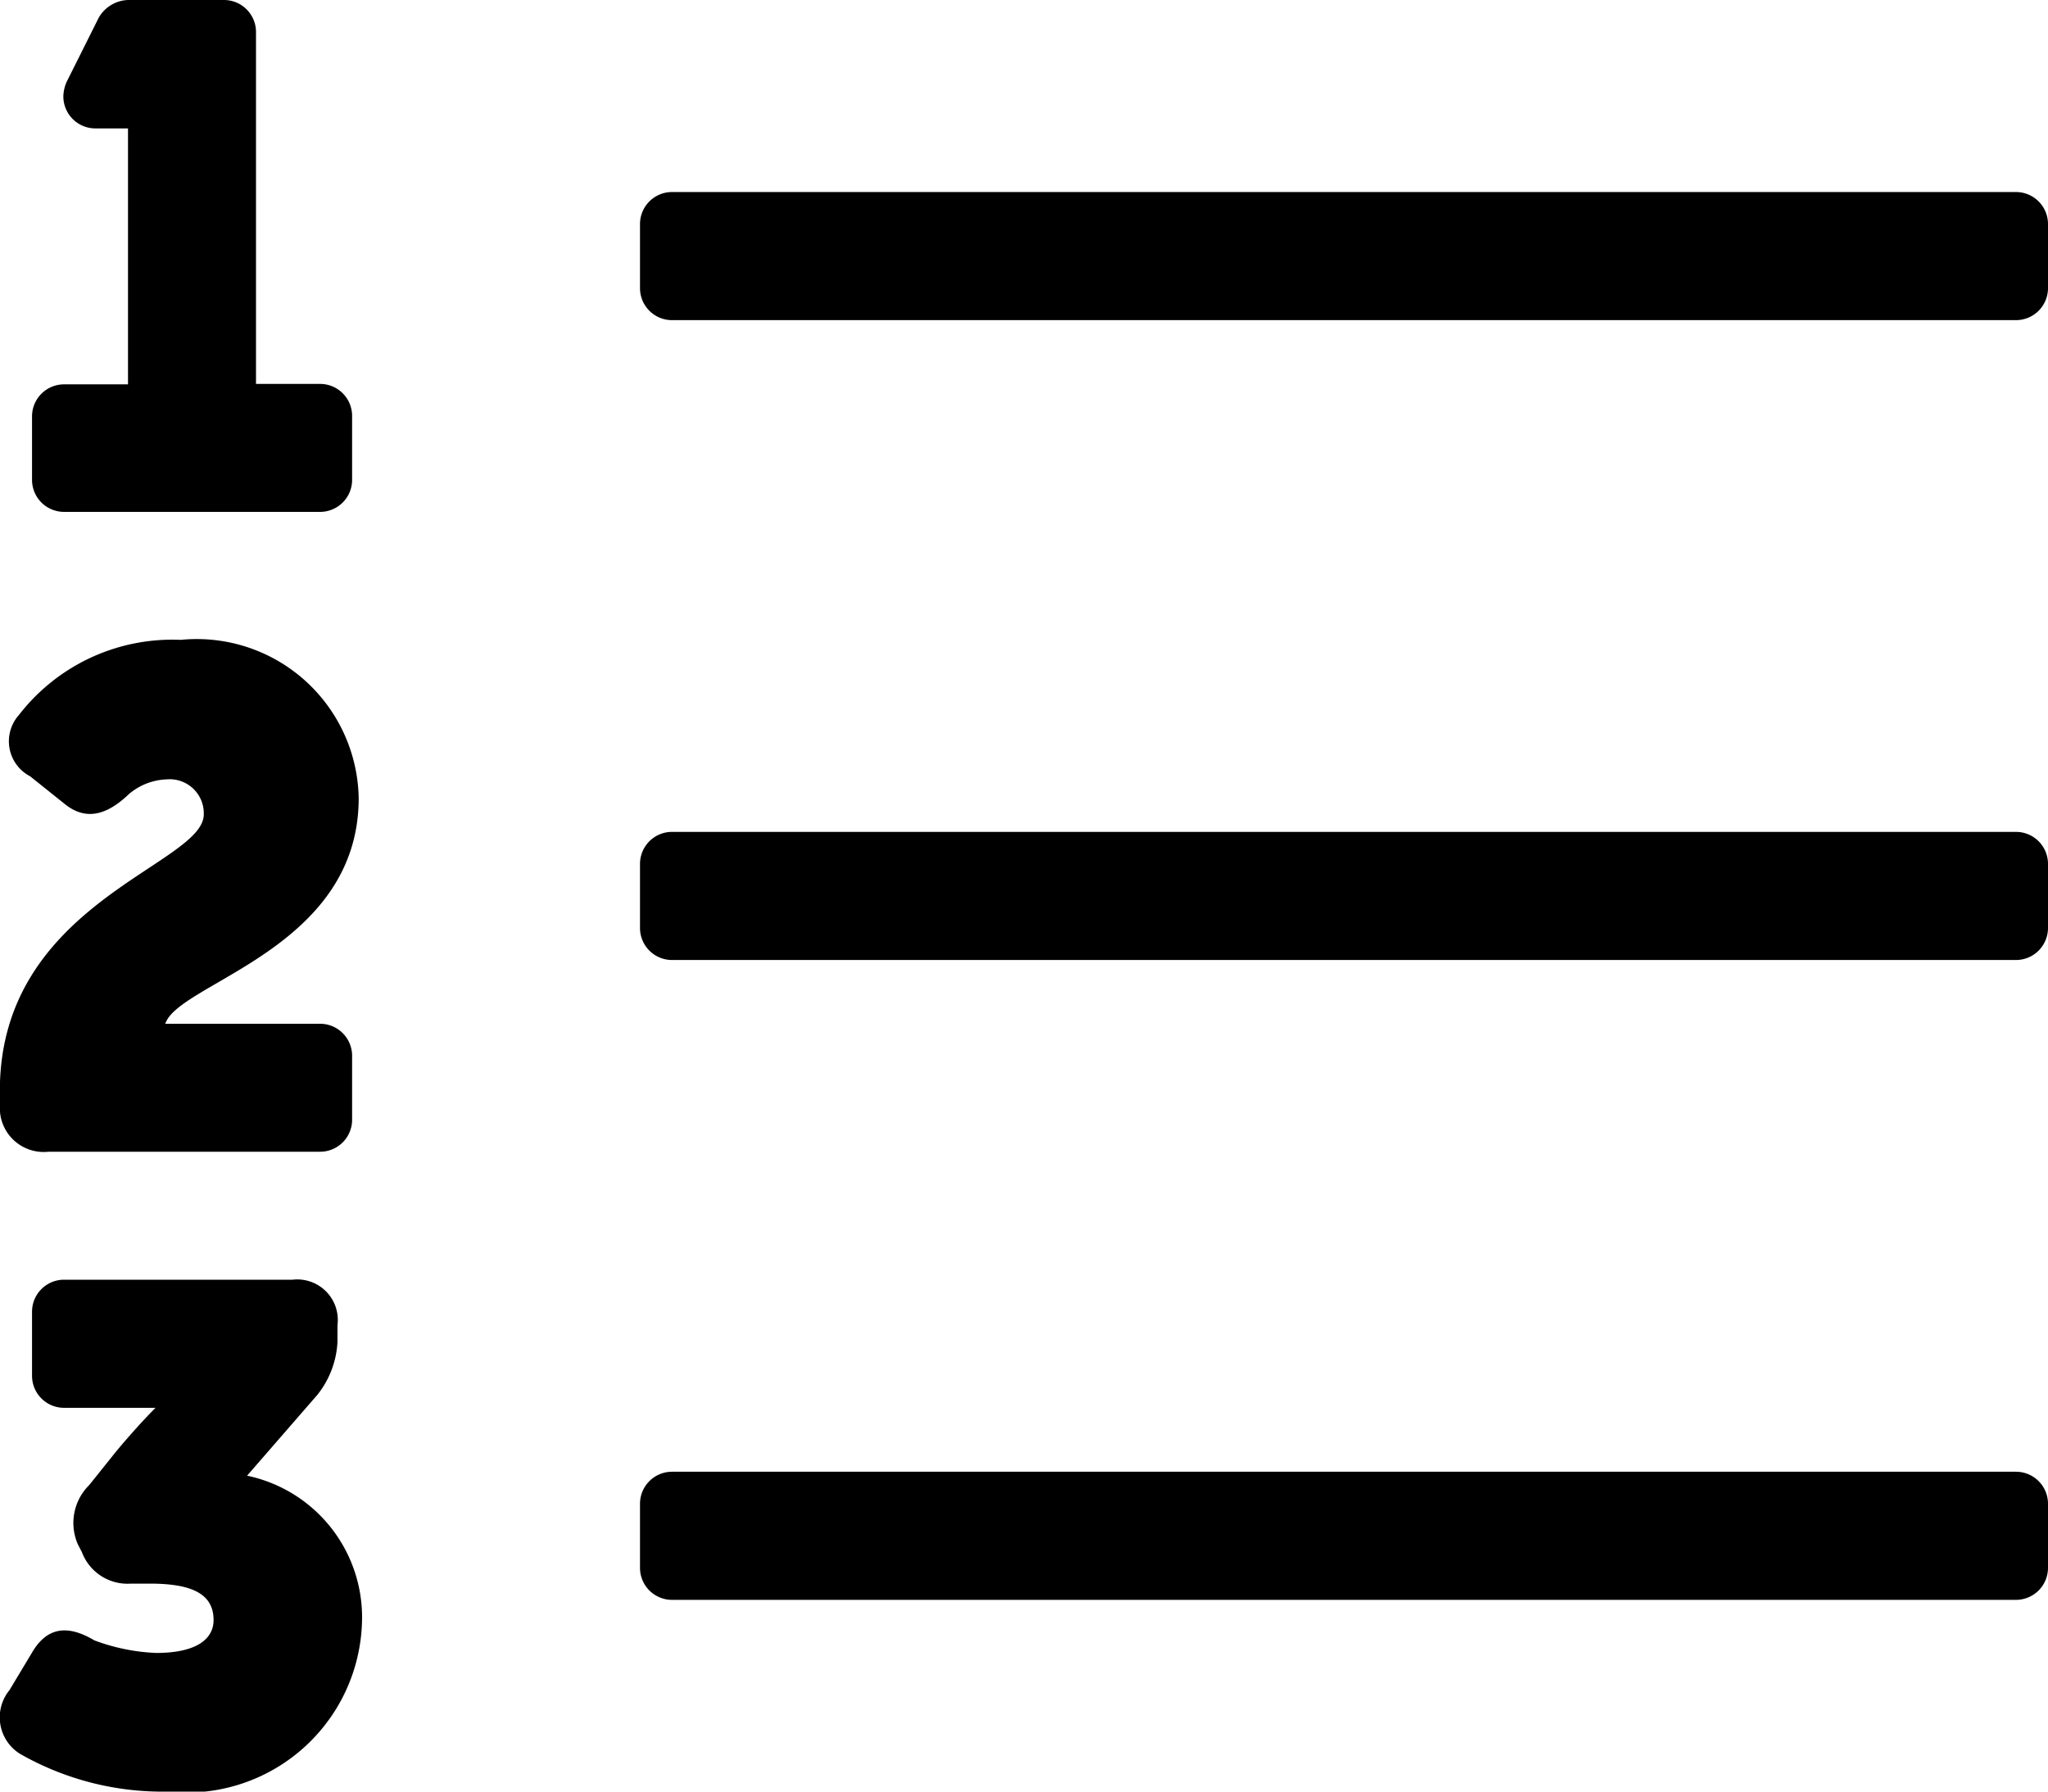
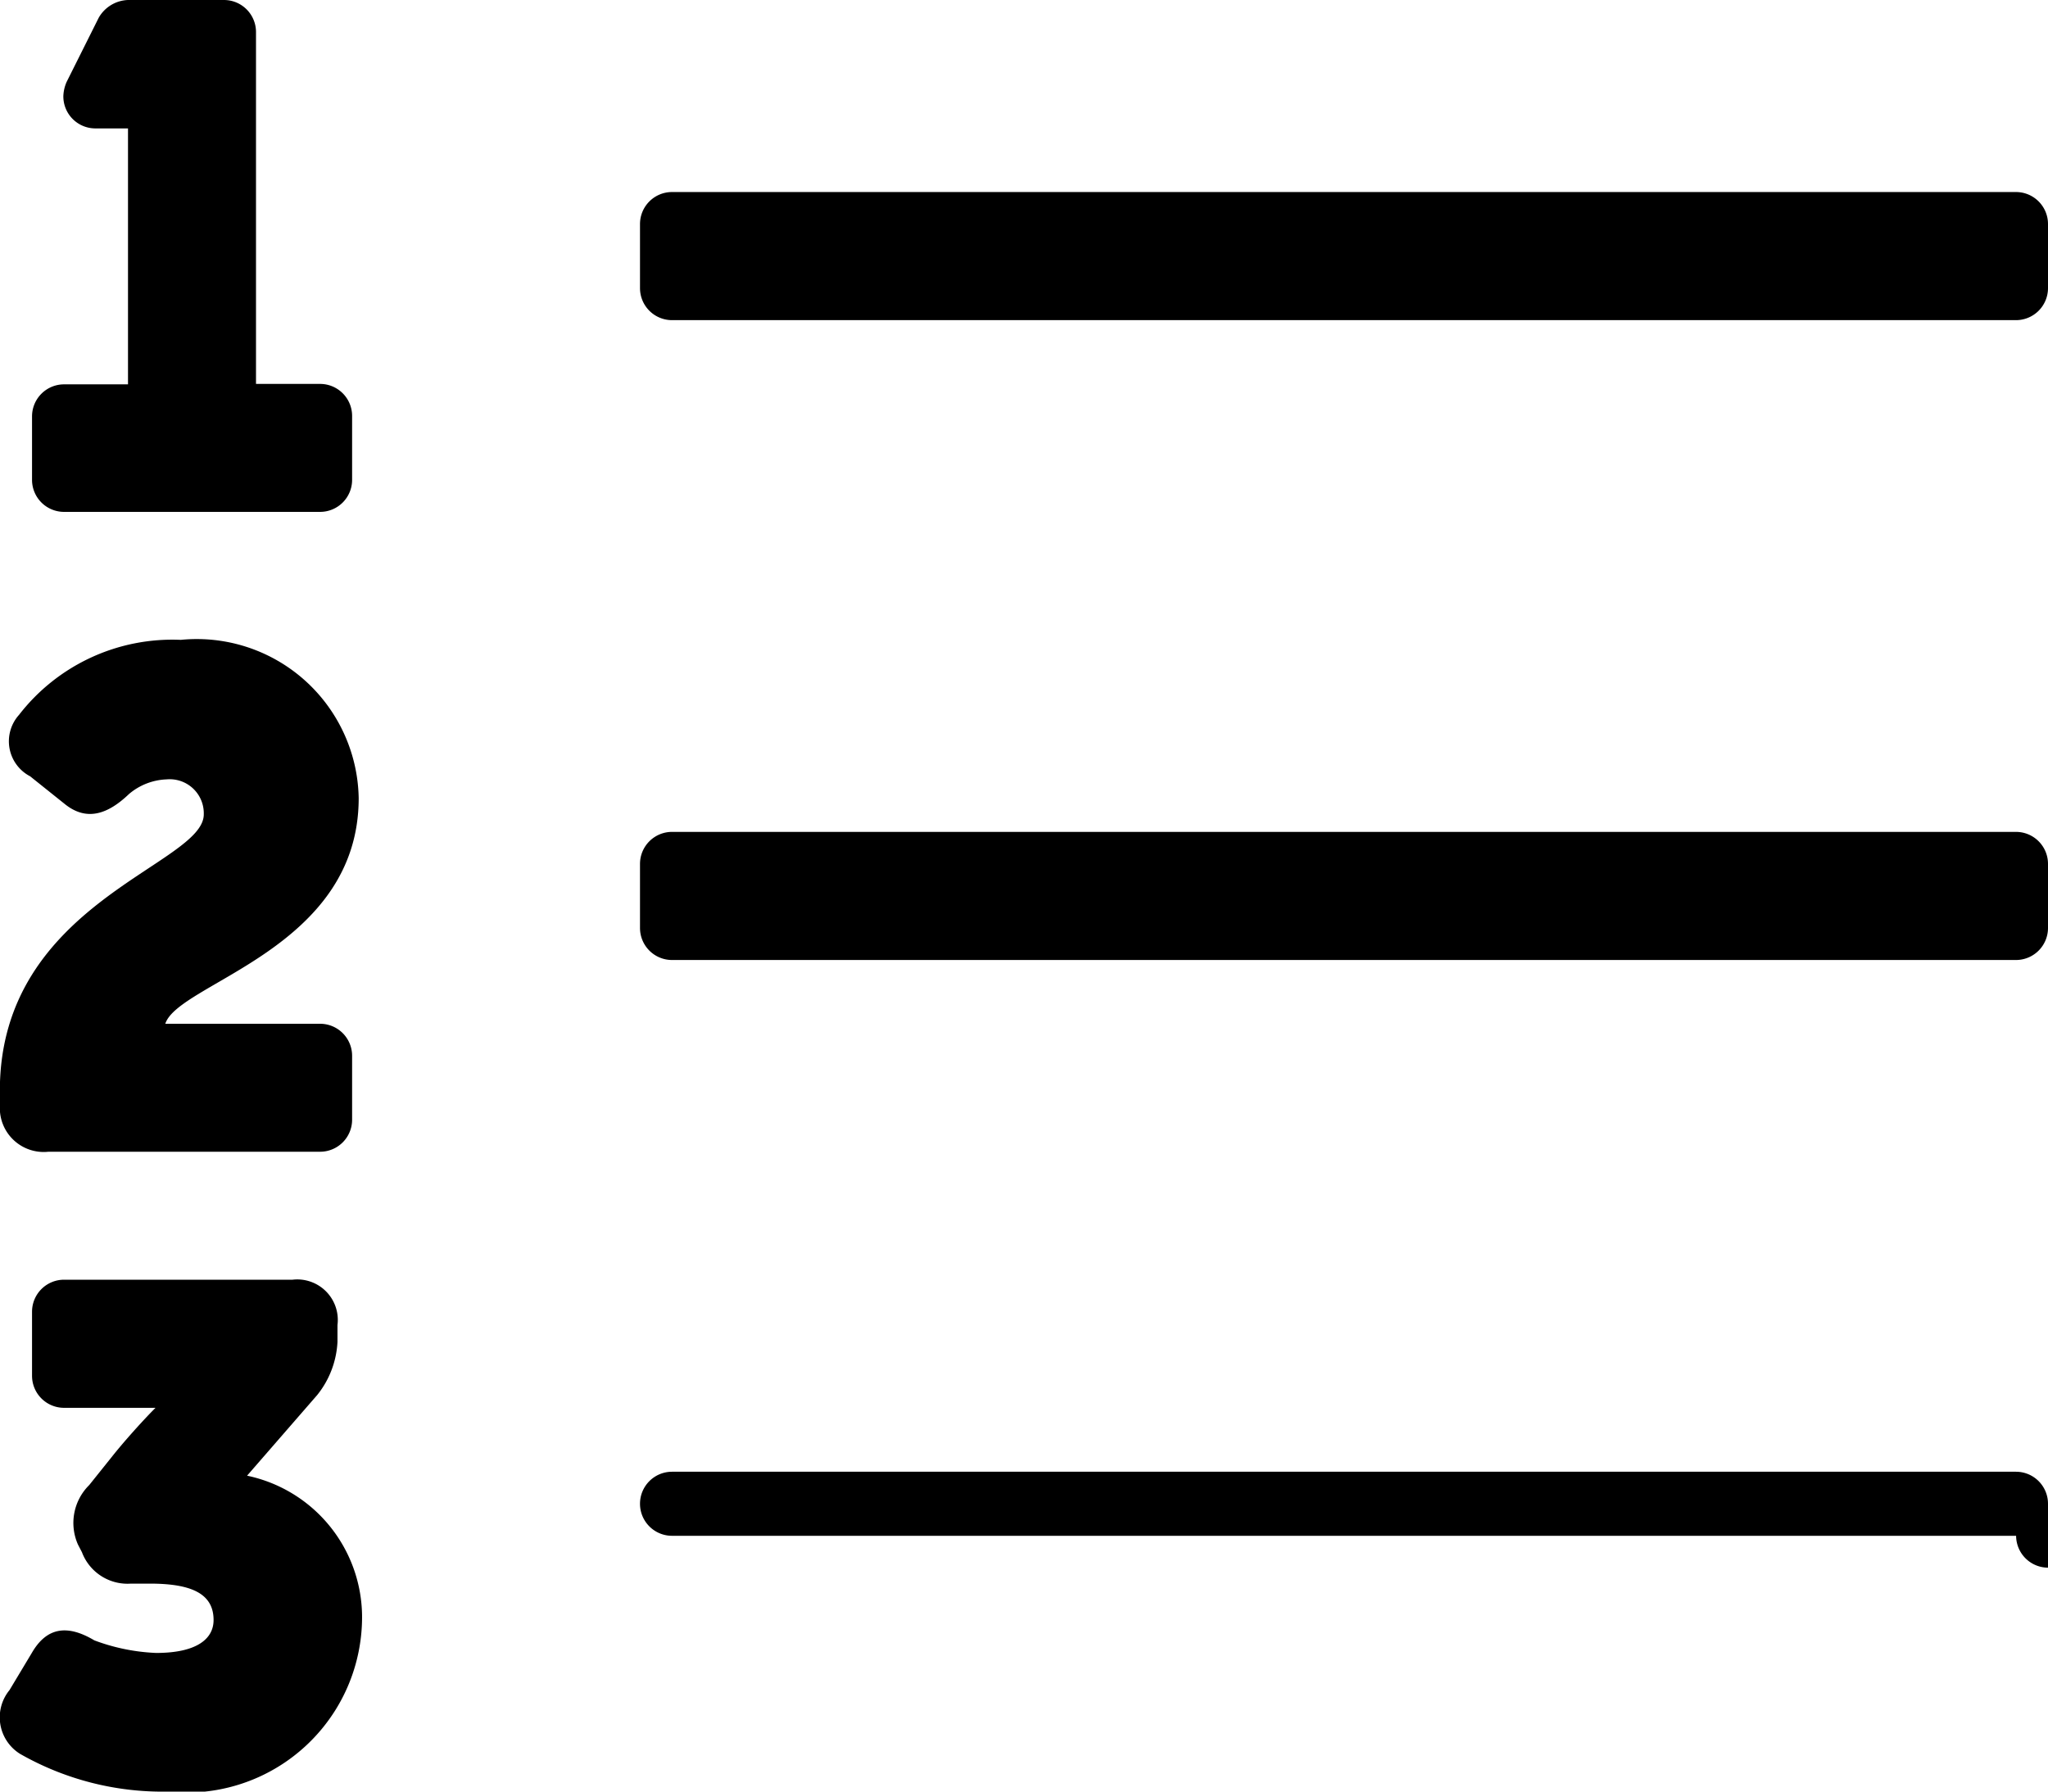
<svg xmlns="http://www.w3.org/2000/svg" width="14" height="12.25" viewBox="0 0 14 12.25">
-   <path id="Path_33694" data-name="Path 33694" d="M1.689-1.285l.479-.551A.63.63,0,0,0,2.307-2.2c0-.007,0-.018,0-.024v-.091A.277.277,0,0,0,2-2.625H.438a.219.219,0,0,0-.219.219v.438a.219.219,0,0,0,.219.219h.625c-.088.088-.223.239-.3.337l-.153.191a.364.364,0,0,0-.077.407L.56-.762a.333.333,0,0,0,.335.215h.129c.282,0,.436.067.436.249,0,.129-.115.225-.393.225A1.355,1.355,0,0,1,.645-.159C.467-.265.323-.255.218-.074L.065.181A.294.294,0,0,0,.137.617,1.964,1.964,0,0,0,1.148.875,1.2,1.2,0,0,0,2.475-.331.989.989,0,0,0,1.689-1.285ZM.331-3.5H2.188a.219.219,0,0,0,.219-.219v-.437a.219.219,0,0,0-.219-.219H1.13c.09-.281,1.322-.511,1.322-1.543A1.107,1.107,0,0,0,1.236-7,1.325,1.325,0,0,0,.13-6.487a.27.27,0,0,0,.076.42l.235.188c.153.125.3.068.441-.067a.421.421,0,0,1,.257-.1h0a.233.233,0,0,1,.254.239c0,.348-1.394.6-1.394,1.89v.109A.3.3,0,0,0,.331-3.5ZM.438-7.875h1.75a.219.219,0,0,0,.219-.219v-.437a.219.219,0,0,0-.219-.219H1.75v-2.406a.219.219,0,0,0-.219-.219H.875a.24.24,0,0,0-.2.121l-.219.438a.26.26,0,0,0-.023.1.219.219,0,0,0,.218.219H.875v1.75H.438a.219.219,0,0,0-.219.219v.438A.219.219,0,0,0,.438-7.875Zm13.344-2.187H4.594a.219.219,0,0,0-.219.219v.438a.219.219,0,0,0,.219.219h9.188A.219.219,0,0,0,14-9.406v-.437A.219.219,0,0,0,13.781-10.062Zm0,8.75H4.594a.219.219,0,0,0-.219.219v.438a.219.219,0,0,0,.219.219h9.188A.219.219,0,0,0,14-.656v-.437A.219.219,0,0,0,13.781-1.312Zm0-4.375H4.594a.219.219,0,0,0-.219.219v.438a.219.219,0,0,0,.219.219h9.188A.219.219,0,0,0,14-5.031v-.437A.219.219,0,0,0,13.781-5.687Z" transform="translate(0 11.375)" fill="#000" opacity="1" />
+   <path id="Path_33694" data-name="Path 33694" d="M1.689-1.285l.479-.551A.63.63,0,0,0,2.307-2.2c0-.007,0-.018,0-.024v-.091A.277.277,0,0,0,2-2.625H.438a.219.219,0,0,0-.219.219v.438a.219.219,0,0,0,.219.219h.625c-.088.088-.223.239-.3.337l-.153.191a.364.364,0,0,0-.077.407L.56-.762a.333.333,0,0,0,.335.215h.129c.282,0,.436.067.436.249,0,.129-.115.225-.393.225A1.355,1.355,0,0,1,.645-.159C.467-.265.323-.255.218-.074L.065.181A.294.294,0,0,0,.137.617,1.964,1.964,0,0,0,1.148.875,1.2,1.2,0,0,0,2.475-.331.989.989,0,0,0,1.689-1.285ZM.331-3.5H2.188a.219.219,0,0,0,.219-.219v-.437a.219.219,0,0,0-.219-.219H1.13c.09-.281,1.322-.511,1.322-1.543A1.107,1.107,0,0,0,1.236-7,1.325,1.325,0,0,0,.13-6.487a.27.27,0,0,0,.076.42l.235.188c.153.125.3.068.441-.067a.421.421,0,0,1,.257-.1h0a.233.233,0,0,1,.254.239c0,.348-1.394.6-1.394,1.89v.109A.3.3,0,0,0,.331-3.5ZM.438-7.875h1.75a.219.219,0,0,0,.219-.219v-.437a.219.219,0,0,0-.219-.219H1.75v-2.406a.219.219,0,0,0-.219-.219H.875a.24.24,0,0,0-.2.121l-.219.438a.26.26,0,0,0-.023.1.219.219,0,0,0,.218.219H.875v1.75H.438a.219.219,0,0,0-.219.219v.438A.219.219,0,0,0,.438-7.875Zm13.344-2.187H4.594a.219.219,0,0,0-.219.219v.438a.219.219,0,0,0,.219.219h9.188A.219.219,0,0,0,14-9.406v-.437A.219.219,0,0,0,13.781-10.062Zm0,8.75H4.594a.219.219,0,0,0-.219.219a.219.219,0,0,0,.219.219h9.188A.219.219,0,0,0,14-.656v-.437A.219.219,0,0,0,13.781-1.312Zm0-4.375H4.594a.219.219,0,0,0-.219.219v.438a.219.219,0,0,0,.219.219h9.188A.219.219,0,0,0,14-5.031v-.437A.219.219,0,0,0,13.781-5.687Z" transform="translate(0 11.375)" fill="#000" opacity="1" />
</svg>